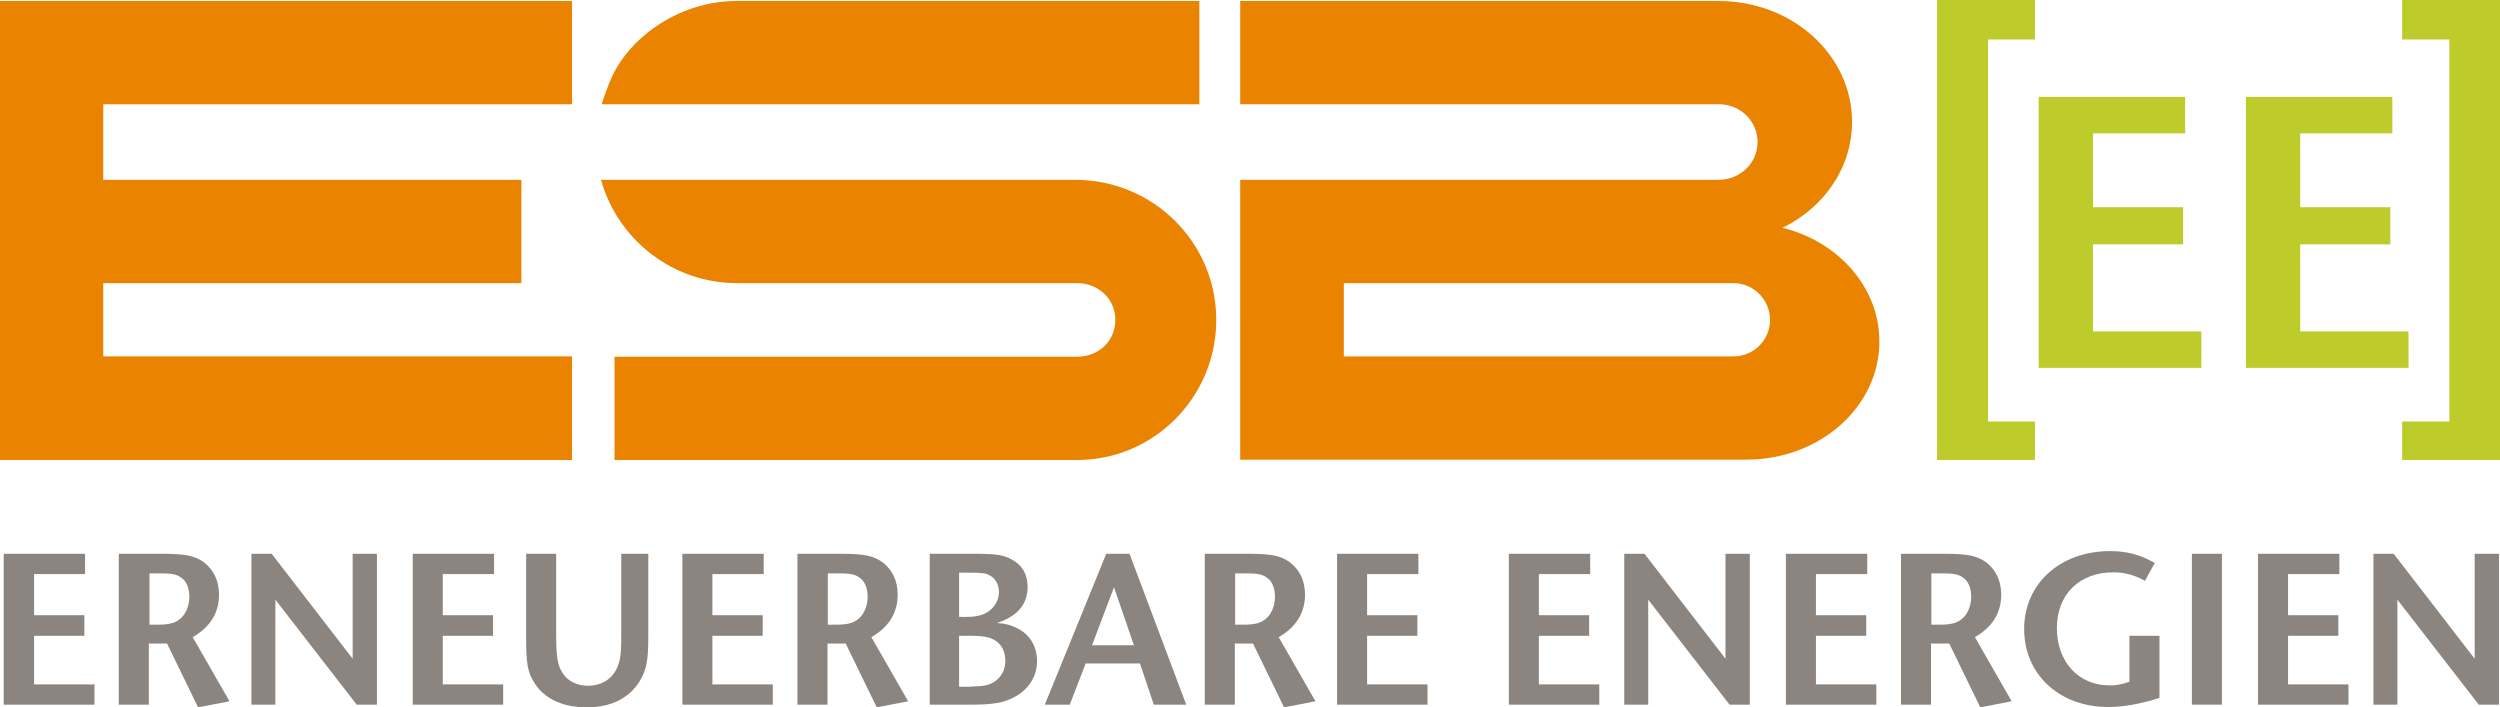
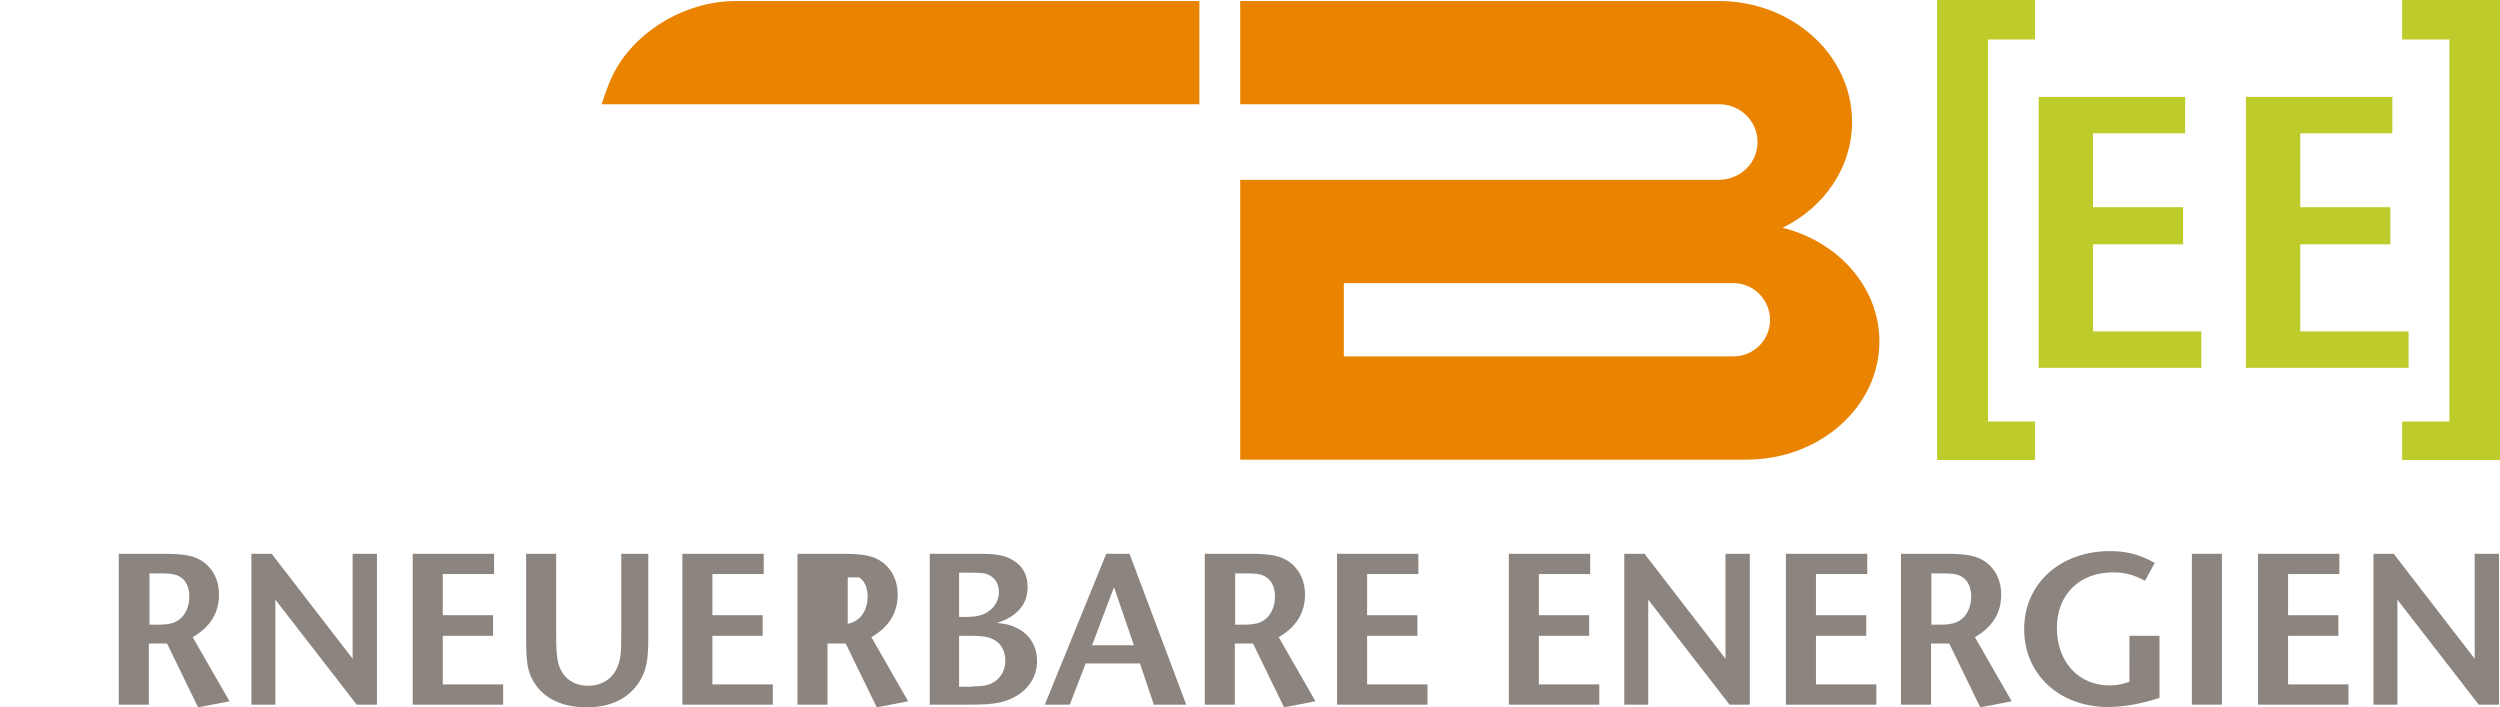
<svg xmlns="http://www.w3.org/2000/svg" version="1.1" id="Ebene_1" x="0px" y="0px" viewBox="0 0 740.8 209.6" style="enable-background:new 0 0 740.8 209.6;" xml:space="preserve">
  <style type="text/css">
	.st0{fill:#BECC2B;}
	.st1{fill:#E98300;}
	.st2{fill:#8C847F;}
</style>
  <polygon class="st0" points="574,0 574,136.3 603,136.3 603,124.9 589.1,124.9 589.1,11.7 603,11.7 603,0 " />
  <polygon class="st0" points="711.8,0 711.8,11.7 725.8,11.7 725.8,124.9 711.8,124.9 711.8,136.3 740.8,136.3 740.8,0 " />
  <g>
    <g>
-       <polygon class="st1" points="169.5,30.9 30.6,30.9 30.6,53.3 154.5,53.3 154.5,83.9 30.6,83.9 30.6,105.6 169.5,105.6     169.5,136.3 0,136.3 0,124.5 0,105.6 0,83.9 0,53.3 0,30.9 0,10.9 0,0.3 169.5,0.3 169.5,30.9   " />
-       <path class="st1" d="M319.2,53.3c22.8,0.3,41.2,18.7,41.2,41.5c0,22.8-18.4,41.5-41.2,41.5c-0.7,0-137.1,0-137.1,0v-30.6h137.1    c6.3,0,11.3-4.6,11.3-10.9c0-6.3-5.1-10.9-11.3-10.9l-100.8,0c-19.2,0-35.4-13-40.3-30.6L319.2,53.3L319.2,53.3L319.2,53.3z" />
      <path class="st1" d="M181.5,22.4c5.8-12.1,20.5-22.1,36.7-22.1h137.2v30.6H180.9h-2.6C178.3,30.9,179.7,26.2,181.5,22.4    L181.5,22.4z" />
      <path class="st1" d="M398.1,105.6h115.6c6,0,10.8-4.9,10.8-10.8c0-5.9-4.7-10.7-10.5-10.9l-115.8,0V105.6L398.1,105.6z M367.5,0.3    l141.8,0c21.8,0,39.5,16,39.5,35.8c0,13.6-8.3,25.4-20.6,31.4c16.6,4.1,28.7,17.7,28.7,33.7c0,19.3-17.6,35-39.4,35h-150V53.3    h132.9l9.1,0c6.4-0.2,11.3-5.1,11.3-11.2c0-6.1-4.9-11-11-11.2H367.5V0.3L367.5,0.3z" />
    </g>
  </g>
  <g>
    <path class="st0" d="M604.1,109V28.7h43.4v10.8h-27.3v21.9h26.7v11h-26.7v25.8h32.1V109H604.1z" />
    <path class="st0" d="M665.5,109V28.7h43.4v10.8h-27.3v21.9h26.7v11h-26.7v25.8h32.1V109H665.5z" />
  </g>
  <g>
-     <path class="st2" d="M1.1,208.8v-44.7h24.1v6H10.1v12.2h14.9v6.1H10.1v14.4h17.9v6H1.1z" />
    <path class="st2" d="M58.7,209.6l-9.2-18.9h-5.4v18.1h-8.9v-44.7h13.1c6.7,0,9.4,0.6,12.1,2.5c2.9,2.2,4.5,5.5,4.5,9.6   c0,5.4-2.6,9.6-7.8,12.6l10.9,19L58.7,209.6z M46.9,185.1c3.6,0,5.4-0.6,7-2.2c1.4-1.5,2.2-3.7,2.2-6.1c0-2.6-0.9-4.7-2.5-5.7   c-1.2-0.9-2.8-1.2-5.9-1.2h-3.4v15.2H46.9z" />
    <path class="st2" d="M105.7,208.8l-24.1-31.1v31.1h-7.1v-44.7h6l24,31.1v-31.1h7.2v44.7H105.7z" />
    <path class="st2" d="M122.3,208.8v-44.7h24.1v6h-15.2v12.2h14.9v6.1h-14.9v14.4h17.9v6H122.3z" />
    <path class="st2" d="M184.1,164.1h8v25c0,7.1-0.7,9.8-2.7,13c-3.1,4.8-8.3,7.5-15.6,7.5c-7.2,0-12.8-2.7-15.6-7.5   c-1.9-3.1-2.3-5.6-2.3-13.5v-24.5h8.9v23.7c0,6.9,0.4,9.3,1.9,11.6c1.5,2.4,4.2,3.8,7.5,3.8c4.3,0,7.5-2.2,8.9-5.9   c0.8-2,1-4.1,1-9.7V164.1z" />
    <path class="st2" d="M202.2,208.8v-44.7h24.1v6h-15.2v12.2h14.9v6.1h-14.9v14.4h17.9v6H202.2z" />
-     <path class="st2" d="M259.8,209.6l-9.2-18.9h-5.4v18.1h-8.9v-44.7h13.1c6.7,0,9.4,0.6,12.1,2.5c2.9,2.2,4.5,5.5,4.5,9.6   c0,5.4-2.6,9.6-7.8,12.6l10.9,19L259.8,209.6z M247.9,185.1c3.6,0,5.4-0.6,7-2.2c1.4-1.5,2.2-3.7,2.2-6.1c0-2.6-0.9-4.7-2.5-5.7   c-1.2-0.9-2.8-1.2-5.9-1.2h-3.4v15.2H247.9z" />
+     <path class="st2" d="M259.8,209.6l-9.2-18.9h-5.4v18.1h-8.9v-44.7h13.1c6.7,0,9.4,0.6,12.1,2.5c2.9,2.2,4.5,5.5,4.5,9.6   c0,5.4-2.6,9.6-7.8,12.6l10.9,19L259.8,209.6z M247.9,185.1c3.6,0,5.4-0.6,7-2.2c1.4-1.5,2.2-3.7,2.2-6.1c0-2.6-0.9-4.7-2.5-5.7   h-3.4v15.2H247.9z" />
    <path class="st2" d="M275.5,208.8v-44.7h13.3c6.3,0,8.6,0.3,11.2,1.8c3,1.7,4.5,4.4,4.5,8c0,5.2-3.1,8.8-9.1,10.7   c2.6,0.2,4.1,0.6,5.9,1.5c3.8,1.8,6,5.4,6,9.8c0,4.6-2.6,8.6-7,10.8c-2.9,1.5-6.1,2.1-12,2.1H275.5z M286.3,182.8   c3.4,0,5.4-0.6,7.1-2c1.7-1.4,2.6-3.3,2.6-5.4c0-2.3-1.1-4.1-2.9-5c-1.1-0.6-2.6-0.7-5.6-0.7h-3.3v13.1H286.3z M288,203.4   c3.6,0,5.4-0.4,7.1-1.7c1.8-1.4,2.8-3.4,2.8-5.9c0-2.9-1.3-5.3-3.7-6.4c-1.4-0.7-3.3-1-6.3-1h-3.7v15.1H288z" />
    <path class="st2" d="M341.9,208.8l-4.1-12.2h-16.1l-4.7,12.2h-7.4l18.2-44.7h6.9l16.8,44.7H341.9z M330.1,174l-6.5,17.2h12.4   L330.1,174z" />
    <path class="st2" d="M380.5,209.6l-9.2-18.9h-5.4v18.1H357v-44.7h13.1c6.7,0,9.4,0.6,12.1,2.5c2.9,2.2,4.5,5.5,4.5,9.6   c0,5.4-2.6,9.6-7.8,12.6l10.9,19L380.5,209.6z M368.6,185.1c3.6,0,5.4-0.6,7-2.2c1.4-1.5,2.2-3.7,2.2-6.1c0-2.6-0.9-4.7-2.5-5.7   c-1.2-0.9-2.8-1.2-5.9-1.2h-3.4v15.2H368.6z" />
    <path class="st2" d="M396.2,208.8v-44.7h24.1v6h-15.2v12.2h14.9v6.1h-14.9v14.4h17.9v6H396.2z" />
    <path class="st2" d="M447.1,208.8v-44.7h24.1v6h-15.2v12.2h14.9v6.1h-14.9v14.4h17.9v6H447.1z" />
    <path class="st2" d="M512.5,208.8l-24.1-31.1v31.1h-7.1v-44.7h6l24,31.1v-31.1h7.2v44.7H512.5z" />
    <path class="st2" d="M529.2,208.8v-44.7h24.1v6h-15.2v12.2H553v6.1h-14.9v14.4H556v6H529.2z" />
    <path class="st2" d="M586.8,209.6l-9.2-18.9h-5.4v18.1h-8.9v-44.7h13.1c6.7,0,9.4,0.6,12.1,2.5c2.9,2.2,4.5,5.5,4.5,9.6   c0,5.4-2.6,9.6-7.8,12.6l10.9,19L586.8,209.6z M574.9,185.1c3.6,0,5.4-0.6,7-2.2c1.4-1.5,2.2-3.7,2.2-6.1c0-2.6-0.9-4.7-2.5-5.7   c-1.2-0.9-2.8-1.2-5.9-1.2h-3.4v15.2H574.9z" />
    <path class="st2" d="M630.9,188.4h9v18.4c-5.6,1.8-10.7,2.7-15.2,2.7c-14.4,0-24.9-9.6-24.9-23.1s10.7-23.1,25.5-23.1   c5,0,8.9,1.1,13.2,3.5l-2.9,5.3c-3.3-1.8-6.1-2.5-9.4-2.5c-10.1,0-16.7,6.6-16.7,16.5c0,10,6.4,17,15.6,17c2.2,0,3.6-0.3,5.9-1.1   V188.4z" />
    <path class="st2" d="M649.5,208.8v-44.7h8.9v44.7H649.5z" />
    <path class="st2" d="M669.1,208.8v-44.7h24.1v6h-15.2v12.2h14.9v6.1h-14.9v14.4h17.9v6H669.1z" />
    <path class="st2" d="M734.5,208.8l-24.1-31.1v31.1h-7.1v-44.7h6l24,31.1v-31.1h7.2v44.7H734.5z" />
  </g>
</svg>